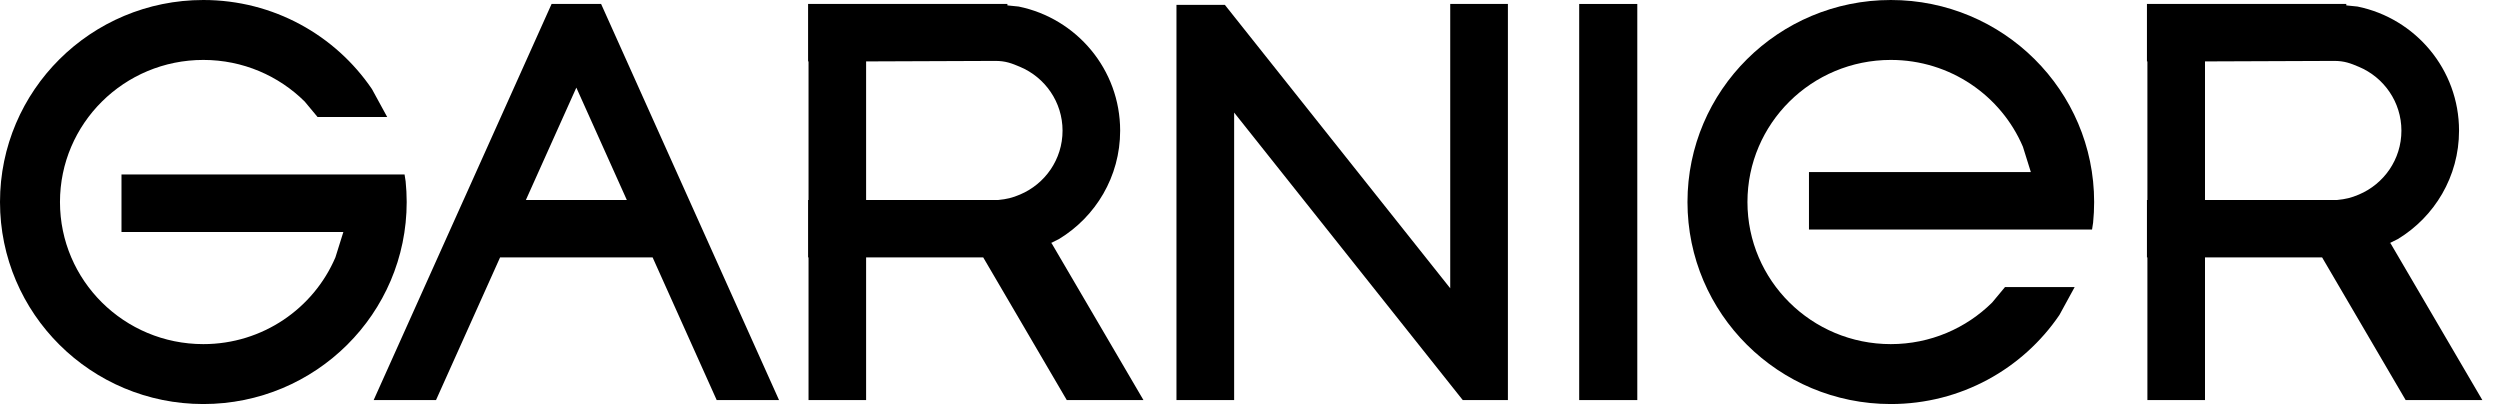
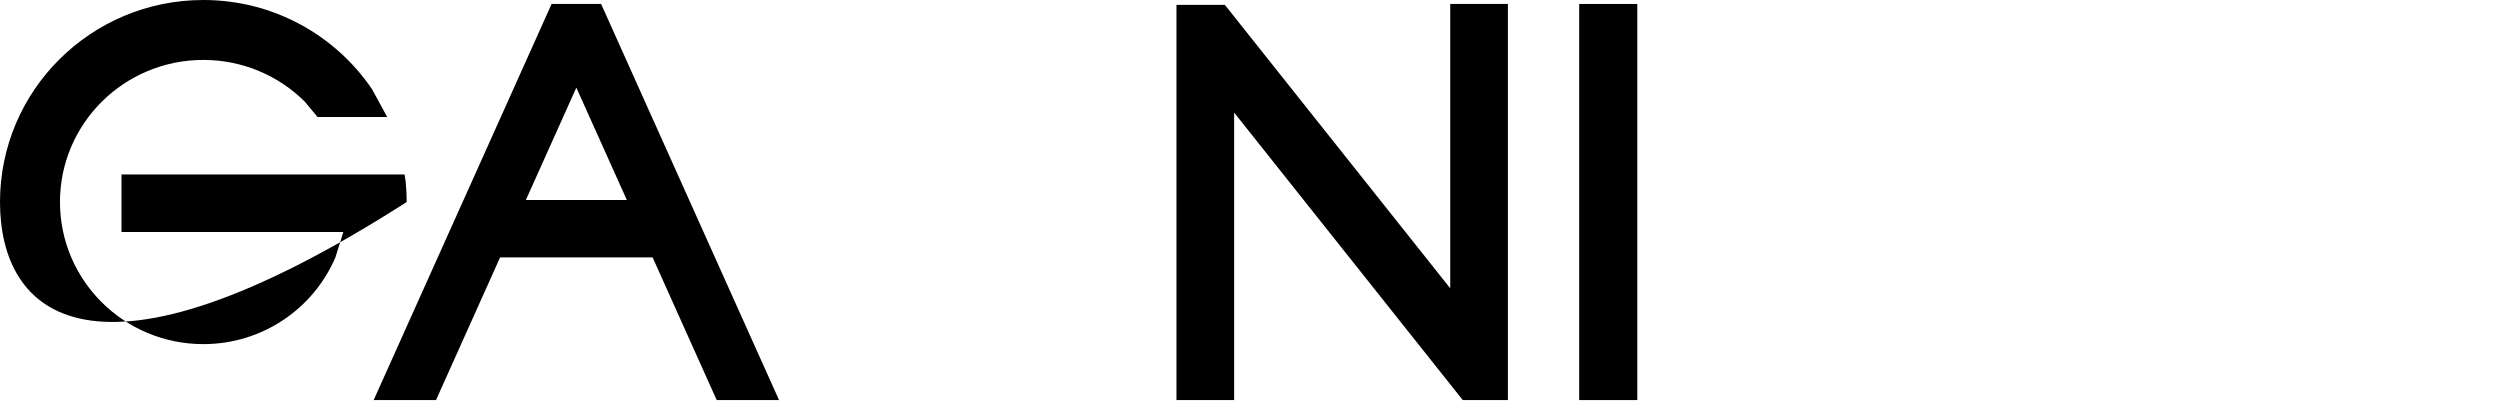
<svg xmlns="http://www.w3.org/2000/svg" width="99" height="16" viewBox="0 0 99 16" fill="none">
-   <path d="M8.052 0C10.832 0 13.282 1.399 14.729 3.527L15.333 4.633H12.575L12.066 4.021C11.039 3.003 9.62 2.373 8.052 2.373C4.917 2.373 2.375 4.892 2.375 8C2.375 11.108 4.917 13.627 8.052 13.627C10.404 13.627 12.421 12.21 13.283 10.19L13.597 9.187H4.811V6.91H16.021L16.063 7.182C16.09 7.451 16.105 7.724 16.105 8C16.105 12.418 12.499 16 8.052 16C3.605 16 0 12.418 0 8C0 3.582 3.605 0 8.052 0Z" fill="black" />
+   <path d="M8.052 0C10.832 0 13.282 1.399 14.729 3.527L15.333 4.633H12.575L12.066 4.021C11.039 3.003 9.62 2.373 8.052 2.373C4.917 2.373 2.375 4.892 2.375 8C2.375 11.108 4.917 13.627 8.052 13.627C10.404 13.627 12.421 12.21 13.283 10.19L13.597 9.187H4.811V6.91H16.021L16.063 7.182C16.09 7.451 16.105 7.724 16.105 8C3.605 16 0 12.418 0 8C0 3.582 3.605 0 8.052 0Z" fill="black" />
  <path d="M22.823 3.47L20.825 7.919H24.822L22.823 3.47ZM21.843 0.157H23.804L30.85 15.843H28.381L25.844 10.194H19.803L17.266 15.843H14.797L18.354 7.924V7.919H18.357L21.843 0.157Z" fill="black" />
-   <path d="M34.298 2.432V7.919H39.533C39.861 7.887 40.088 7.835 40.395 7.703C41.383 7.286 42.077 6.312 42.077 5.175C42.077 4.039 41.383 3.064 40.395 2.648C40.068 2.509 39.821 2.411 39.413 2.412L34.298 2.432ZM32 0.157H39.893V0.214L40.338 0.259C42.632 0.727 44.358 2.75 44.358 5.175C44.358 6.994 43.387 8.587 41.934 9.467L41.608 9.629H41.642L45.281 15.843H42.244L38.936 10.194H34.298V15.843H32.018V10.194H32V7.919H32.018V2.432H32V0.157Z" fill="black" />
  <path d="M64.837 0.157H62.536V15.843H64.837V0.157Z" fill="black" />
  <path d="M46.588 0.193H47.54H48.505L48.872 0.655L57.429 11.416V15.219L48.872 4.458V15.843H46.588V1.586V0.193ZM57.429 0.157H59.713V14.288V15.843H57.925L57.429 15.219L57.429 11.416V0.157Z" fill="black" />
-   <path d="M87.318 2.432V7.919H92.553C92.88 7.887 93.107 7.835 93.415 7.703C94.403 7.286 95.096 6.312 95.096 5.175C95.096 4.039 94.403 3.064 93.415 2.648C93.088 2.509 92.84 2.411 92.433 2.412L87.318 2.432ZM85.019 0.157H92.913V0.214L93.357 0.259C95.652 0.727 97.378 2.75 97.378 5.175C97.378 6.994 96.407 8.587 94.954 9.467L94.627 9.629H94.662L98.301 15.843H95.264L91.956 10.194H87.318V15.843H85.037V10.194H85.019V7.919H85.037V2.432H85.019V0.157Z" fill="black" />
-   <path d="M74.876 16C77.656 16 80.106 14.601 81.553 12.473L82.157 11.367H79.399L78.89 11.979C77.863 12.997 76.444 13.627 74.876 13.627C71.741 13.627 69.199 11.107 69.199 8C69.199 4.892 71.741 2.373 74.876 2.373C77.228 2.373 79.245 3.79 80.107 5.81L80.421 6.813H71.635V9.09H82.845L82.887 8.818C82.914 8.549 82.928 8.276 82.928 8C82.928 3.582 79.323 0 74.876 0C70.429 0 66.824 3.582 66.824 8C66.824 12.418 70.429 16 74.876 16Z" fill="black" />
</svg>